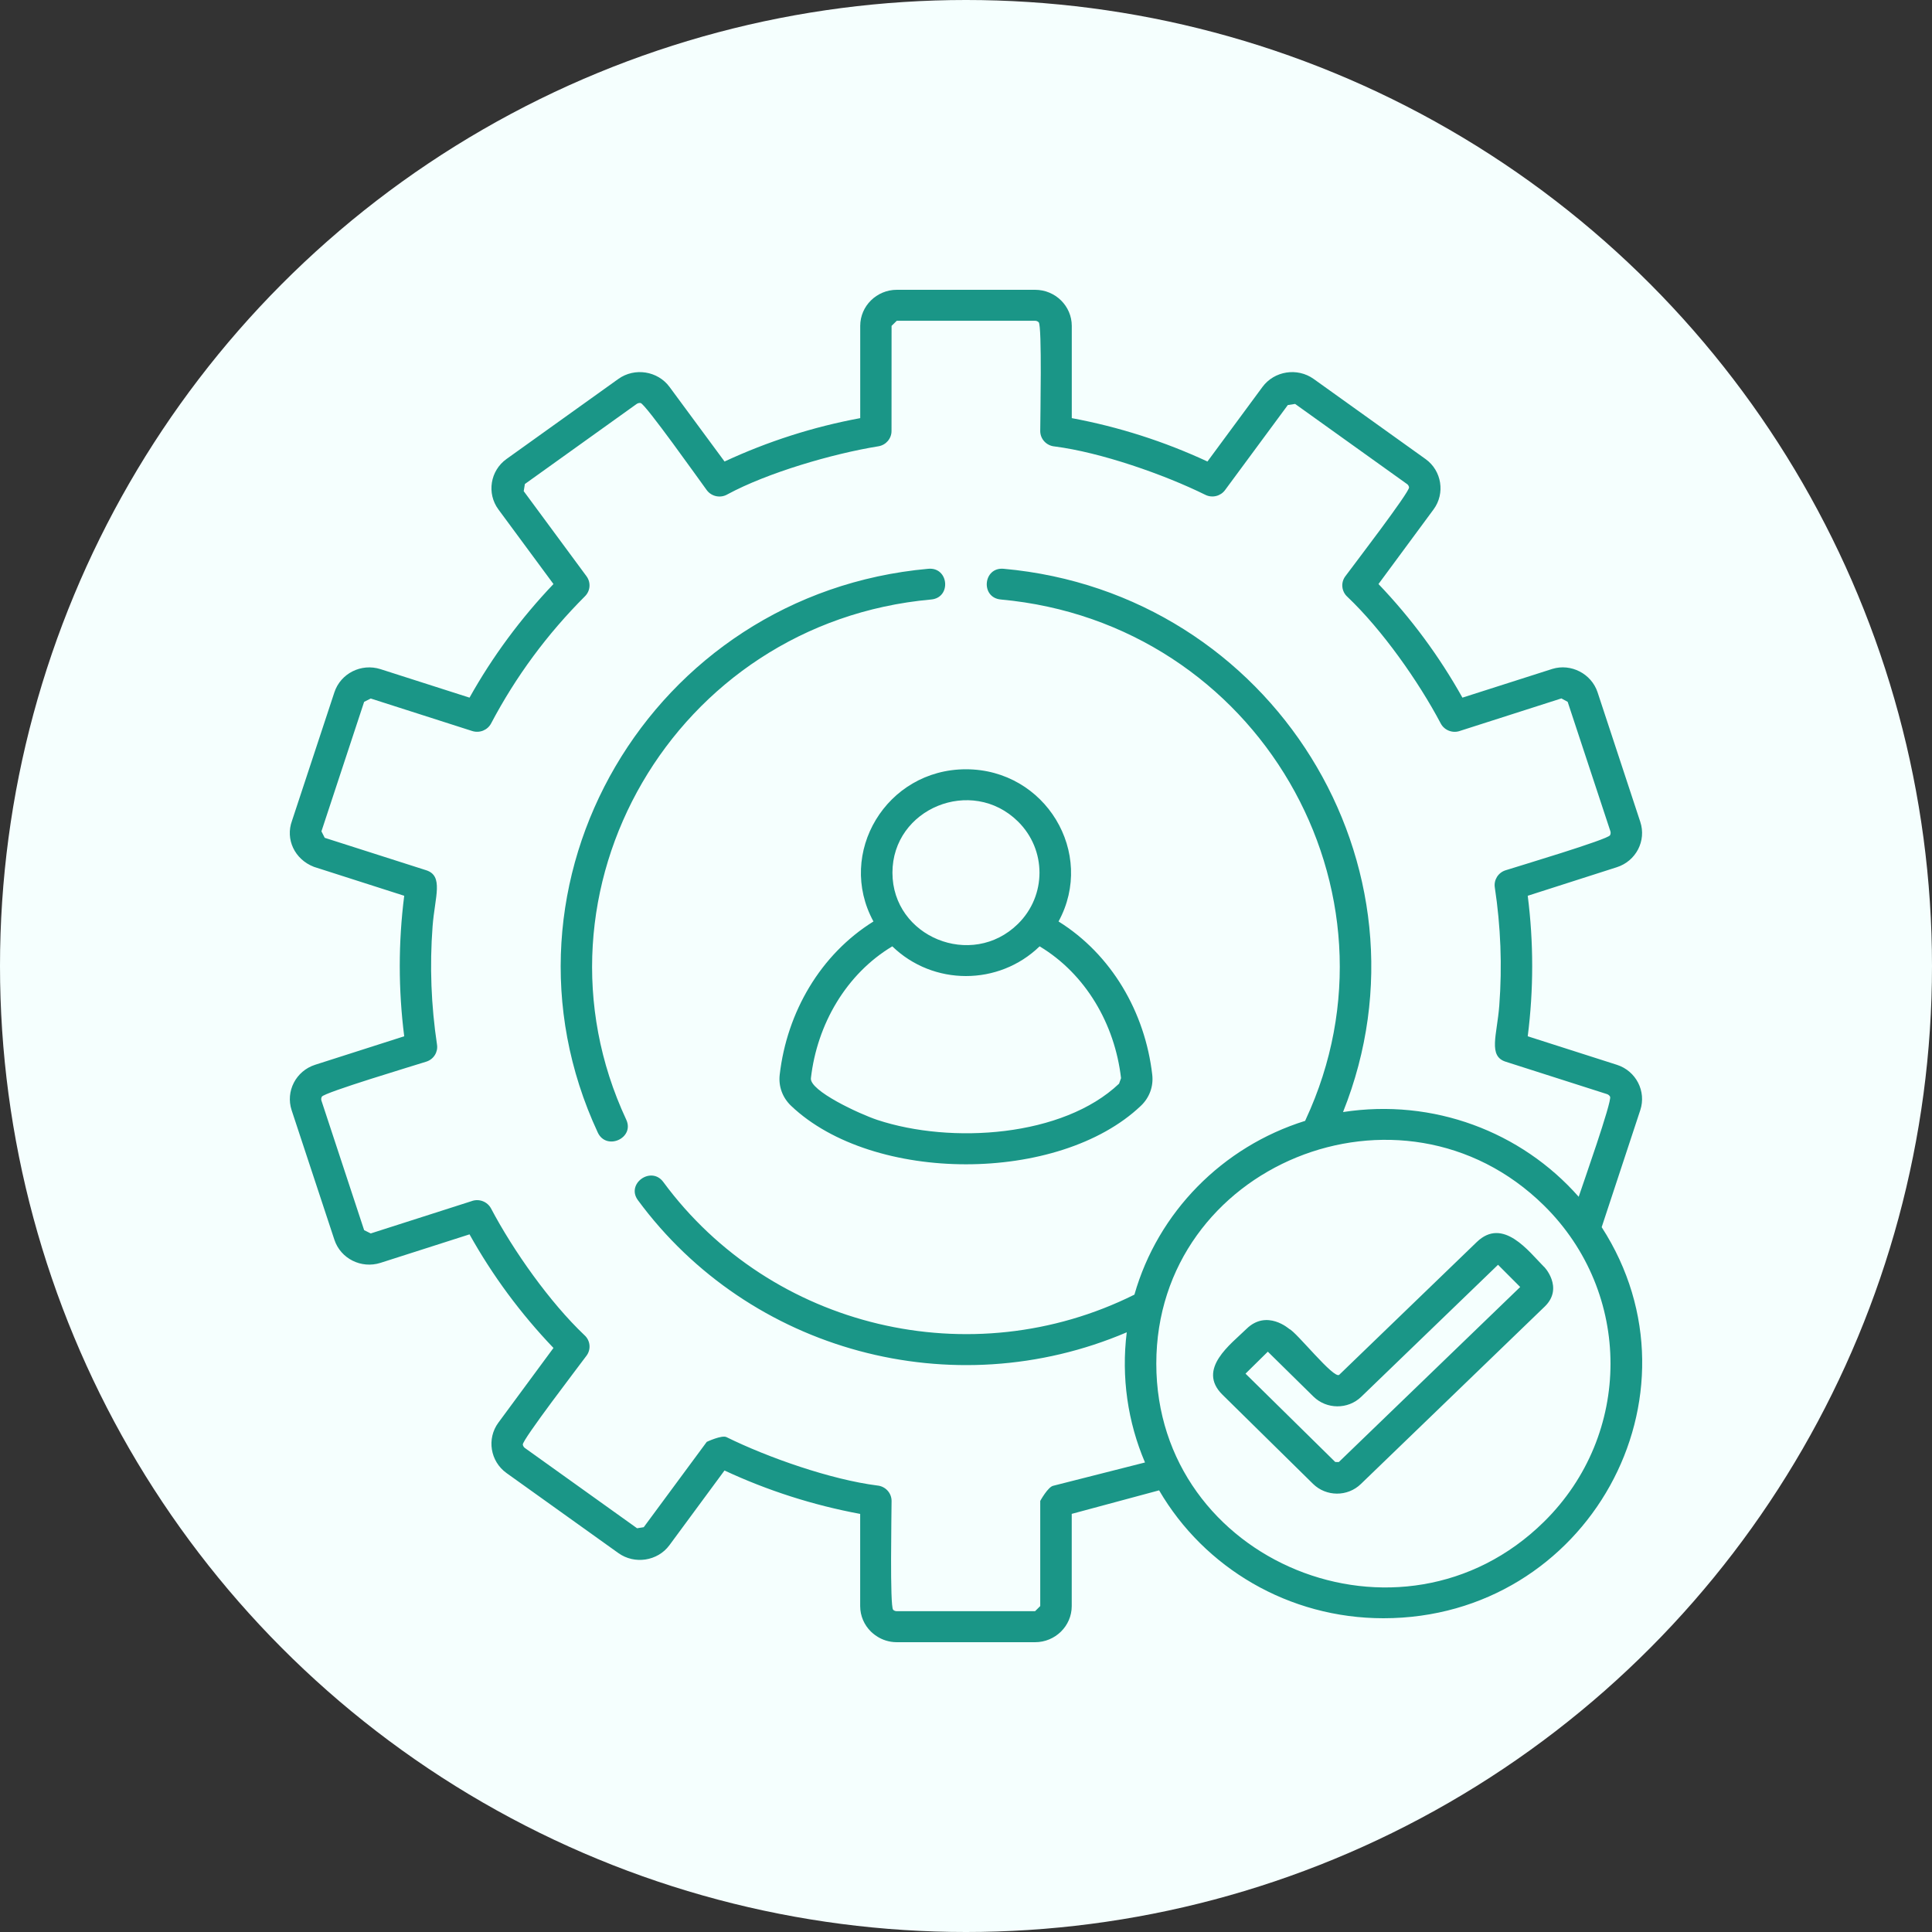
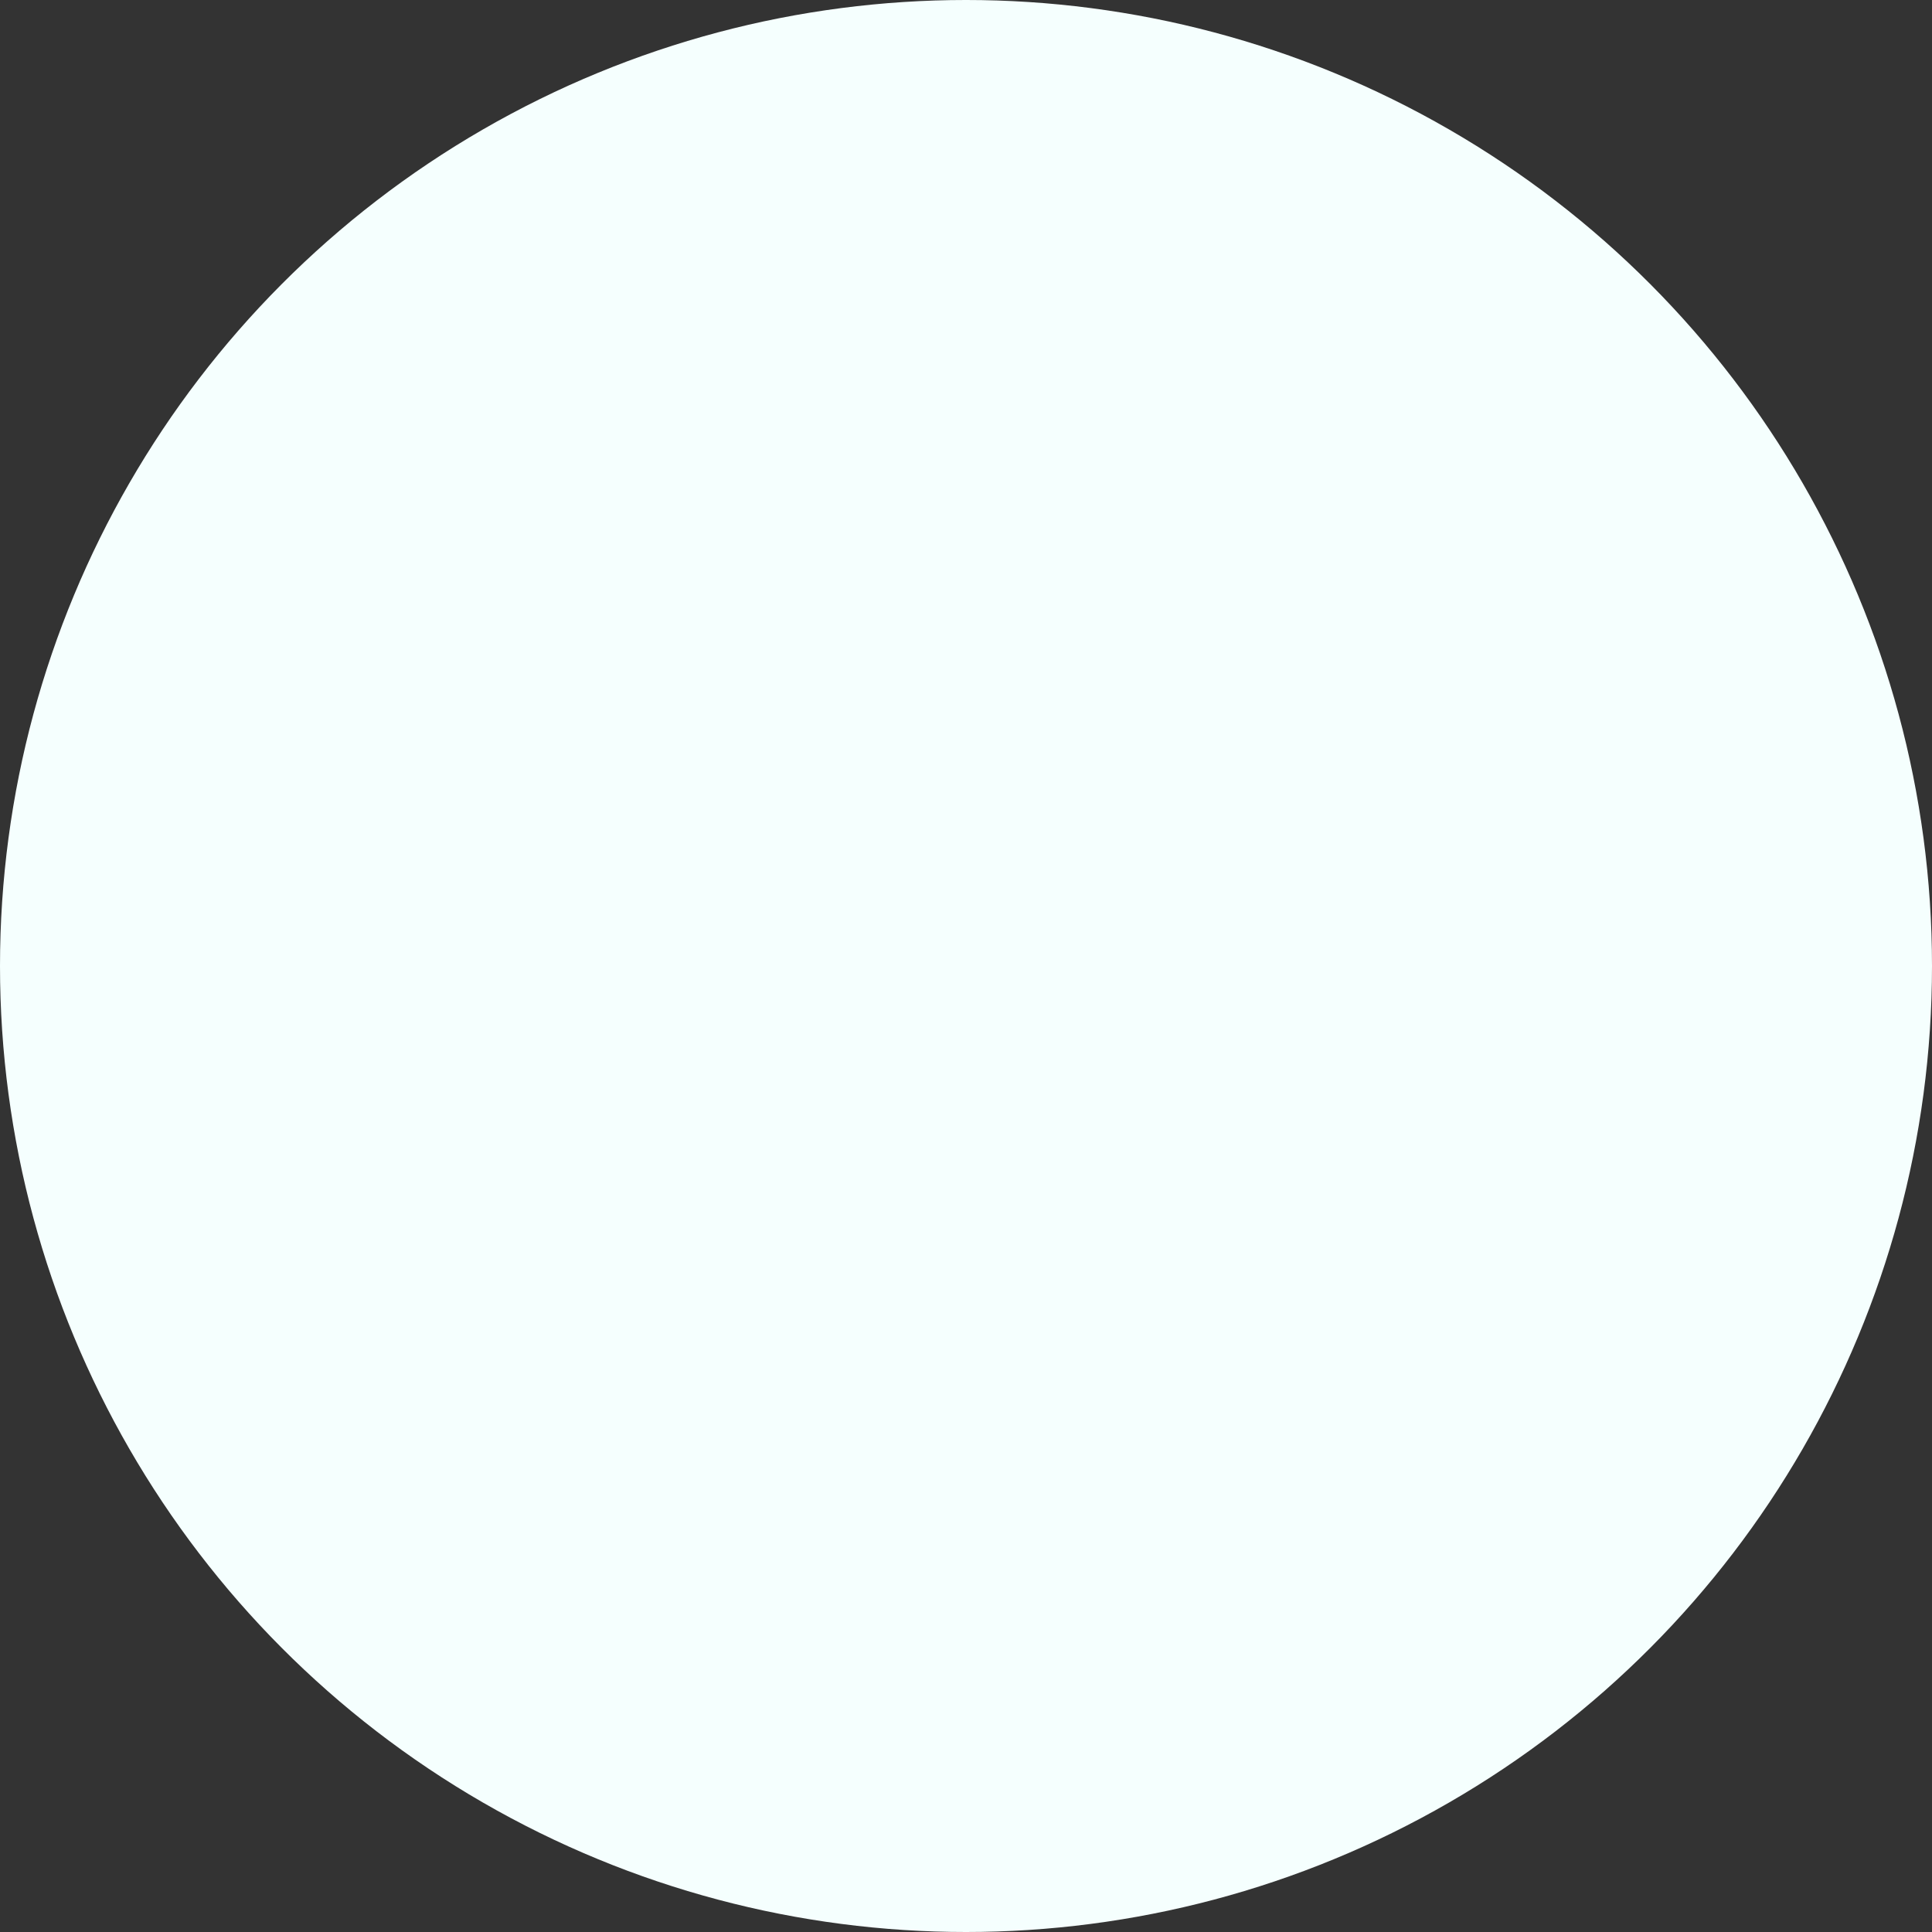
<svg xmlns="http://www.w3.org/2000/svg" width="40" height="40" viewBox="0 0 40 40" fill="none">
  <rect x="0" y="0" width="40" height="40" fill="#333333" stroke="none" />
  <g id="Market Your Expertise">
    <circle id="Ellipse 22171" cx="20" cy="20" r="20" fill="#F5FFFE" />
-     <path id="Vector" fill-rule="evenodd" clip-rule="evenodd" d="M19.999 15.927C21.647 15.927 22.687 17.664 21.916 19.078C23.012 19.761 23.707 20.956 23.856 22.251C23.884 22.492 23.798 22.727 23.62 22.895C21.923 24.509 18.076 24.509 16.379 22.895C16.201 22.726 16.115 22.492 16.143 22.251C16.292 20.956 16.987 19.76 18.084 19.078C17.312 17.664 18.351 15.927 19.999 15.927ZM20.721 12.412C20.296 12.374 20.354 11.737 20.779 11.776C26.348 12.276 29.841 17.94 27.806 23.024C29.672 22.736 31.496 23.429 32.685 24.778C32.762 24.545 33.38 22.795 33.335 22.706C33.322 22.682 33.3 22.662 33.273 22.653L31.181 21.984C30.803 21.871 30.994 21.434 31.041 20.819C31.103 19.997 31.071 19.183 30.948 18.37C30.926 18.218 31.017 18.068 31.169 18.019C31.412 17.941 33.289 17.381 33.334 17.293C33.347 17.268 33.35 17.239 33.342 17.212L32.457 14.531L32.327 14.46L30.235 15.13C30.082 15.188 29.907 15.125 29.829 14.979C29.367 14.103 28.611 13.034 27.897 12.357C27.776 12.248 27.754 12.065 27.853 11.932C28.001 11.731 29.188 10.183 29.173 10.09C29.169 10.066 29.157 10.043 29.137 10.026L26.814 8.363L26.663 8.386L25.363 10.147C25.272 10.271 25.1 10.316 24.956 10.245C24.095 9.82 22.788 9.365 21.833 9.243C21.667 9.228 21.537 9.091 21.537 8.924C21.537 8.673 21.577 6.741 21.505 6.672C21.486 6.653 21.459 6.641 21.429 6.641H18.567L18.459 6.747L18.458 8.924C18.458 9.078 18.345 9.214 18.186 9.24C17.237 9.393 15.887 9.788 15.063 10.234C14.92 10.319 14.732 10.283 14.632 10.147C14.483 9.945 13.36 8.359 13.263 8.344C13.236 8.34 13.207 8.346 13.182 8.363L10.867 10.021L10.843 10.169L12.144 11.932C12.235 12.057 12.225 12.231 12.112 12.344C11.329 13.128 10.682 14.002 10.167 14.979C10.095 15.115 9.931 15.184 9.777 15.135L7.676 14.462L7.539 14.531L6.655 17.212L6.723 17.346L8.816 18.015C9.194 18.129 9.002 18.566 8.956 19.18C8.894 20.003 8.926 20.816 9.048 21.63C9.071 21.781 8.98 21.931 8.827 21.98C8.585 22.058 6.708 22.619 6.663 22.706C6.65 22.731 6.646 22.76 6.655 22.787L7.539 25.469L7.676 25.537L9.762 24.869C9.914 24.811 10.09 24.875 10.167 25.021C10.629 25.897 11.385 26.965 12.1 27.643C12.221 27.751 12.242 27.934 12.144 28.067C11.995 28.27 10.809 29.814 10.824 29.909C10.829 29.936 10.843 29.962 10.867 29.979L13.19 31.641L13.328 31.619L14.633 29.852C14.633 29.852 14.944 29.706 15.041 29.754C15.902 30.179 17.209 30.635 18.164 30.756C18.329 30.771 18.459 30.908 18.459 31.075C18.459 31.326 18.421 33.258 18.491 33.327L18.491 33.328C18.51 33.347 18.537 33.358 18.567 33.358H21.43L21.537 33.252V31.075C21.537 31.075 21.699 30.778 21.811 30.76L23.706 30.279C23.348 29.441 23.213 28.512 23.328 27.584C19.729 29.119 15.518 27.986 13.207 24.848C12.956 24.508 13.483 24.132 13.733 24.472C15.969 27.508 20.112 28.486 23.487 26.804C23.973 25.098 25.31 23.74 27.022 23.206C27.025 23.198 27.029 23.19 27.032 23.182C29.239 18.439 26.042 12.896 20.72 12.412L20.721 12.412ZM12.966 23.182C10.758 18.453 13.954 12.891 19.278 12.412C19.703 12.374 19.644 11.737 19.219 11.776C13.47 12.292 9.974 18.285 12.376 23.447C12.554 23.83 13.143 23.564 12.966 23.182ZM23.998 30.856C24.935 32.462 26.682 33.504 28.642 33.504C32.873 33.504 35.412 28.891 33.161 25.407L33.96 22.985C34.089 22.595 33.873 22.173 33.477 22.046L31.63 21.455C31.753 20.489 31.753 19.511 31.63 18.546L33.474 17.955C33.872 17.828 34.09 17.407 33.96 17.015L33.076 14.333C32.948 13.946 32.523 13.731 32.14 13.849L30.278 14.444C29.801 13.591 29.218 12.801 28.54 12.092L29.681 10.546C29.924 10.216 29.85 9.746 29.517 9.506L27.197 7.845C26.86 7.605 26.383 7.679 26.138 8.011L24.999 9.555C24.103 9.139 23.167 8.839 22.19 8.657V6.747C22.19 6.338 21.851 6 21.431 6H18.568C18.151 6 17.81 6.335 17.81 6.747V8.657C16.833 8.838 15.896 9.139 15.001 9.555L13.862 8.011C13.617 7.679 13.139 7.605 12.803 7.845L10.487 9.503C10.149 9.744 10.074 10.214 10.318 10.546L11.459 12.092C10.785 12.799 10.197 13.592 9.721 14.444L7.878 13.854C7.48 13.727 7.052 13.942 6.923 14.334L6.045 16.995C5.906 17.374 6.097 17.791 6.499 17.947L8.369 18.546C8.246 19.512 8.246 20.489 8.369 21.455L6.525 22.045C6.127 22.172 5.909 22.594 6.038 22.986L6.923 25.667C7.052 26.059 7.48 26.273 7.878 26.146L9.721 25.556C10.197 26.41 10.781 27.199 11.459 27.908L10.318 29.455C10.074 29.786 10.149 30.256 10.487 30.498L12.803 32.155C13.139 32.395 13.615 32.321 13.858 31.994L15 30.445C15.895 30.862 16.832 31.162 17.809 31.344V33.253C17.809 33.459 17.895 33.646 18.032 33.781C18.038 33.781 18.227 34 18.568 34H21.43C21.848 34 22.189 33.664 22.189 33.253V31.343L23.998 30.856ZM25.31 28.876C24.77 28.345 25.491 27.824 25.805 27.515C26.227 27.1 26.691 27.514 26.693 27.515C26.838 27.574 27.622 28.566 27.728 28.463L30.576 25.714C31.12 25.189 31.658 25.918 31.959 26.22C31.965 26.214 32.384 26.659 31.984 27.049L28.174 30.726C27.899 30.992 27.457 30.989 27.185 30.722L25.31 28.876L25.31 28.876ZM26.249 27.985L27.194 28.915C27.465 29.181 27.908 29.185 28.183 28.919L31.015 26.186L31.474 26.646L27.719 30.27L27.645 30.269L25.787 28.44L26.249 27.985L26.249 27.985ZM31.966 24.958C33.803 26.767 33.803 29.699 31.966 31.507C29.012 34.417 23.94 32.345 23.94 28.233C23.94 24.12 29.012 22.049 31.966 24.958ZM21.524 19.593C20.678 20.413 19.32 20.413 18.474 19.593C17.52 20.165 16.917 21.205 16.789 22.322C16.758 22.583 17.792 23.063 18.165 23.187C19.698 23.693 22.01 23.538 23.169 22.436L23.21 22.322C23.081 21.205 22.479 20.166 21.524 19.593L21.524 19.593ZM21.076 17.008C20.119 16.065 18.477 16.736 18.477 18.068C18.477 19.399 20.119 20.07 21.076 19.128C21.67 18.543 21.67 17.593 21.076 17.008Z" fill="#1A9687" />
  </g>
</svg>